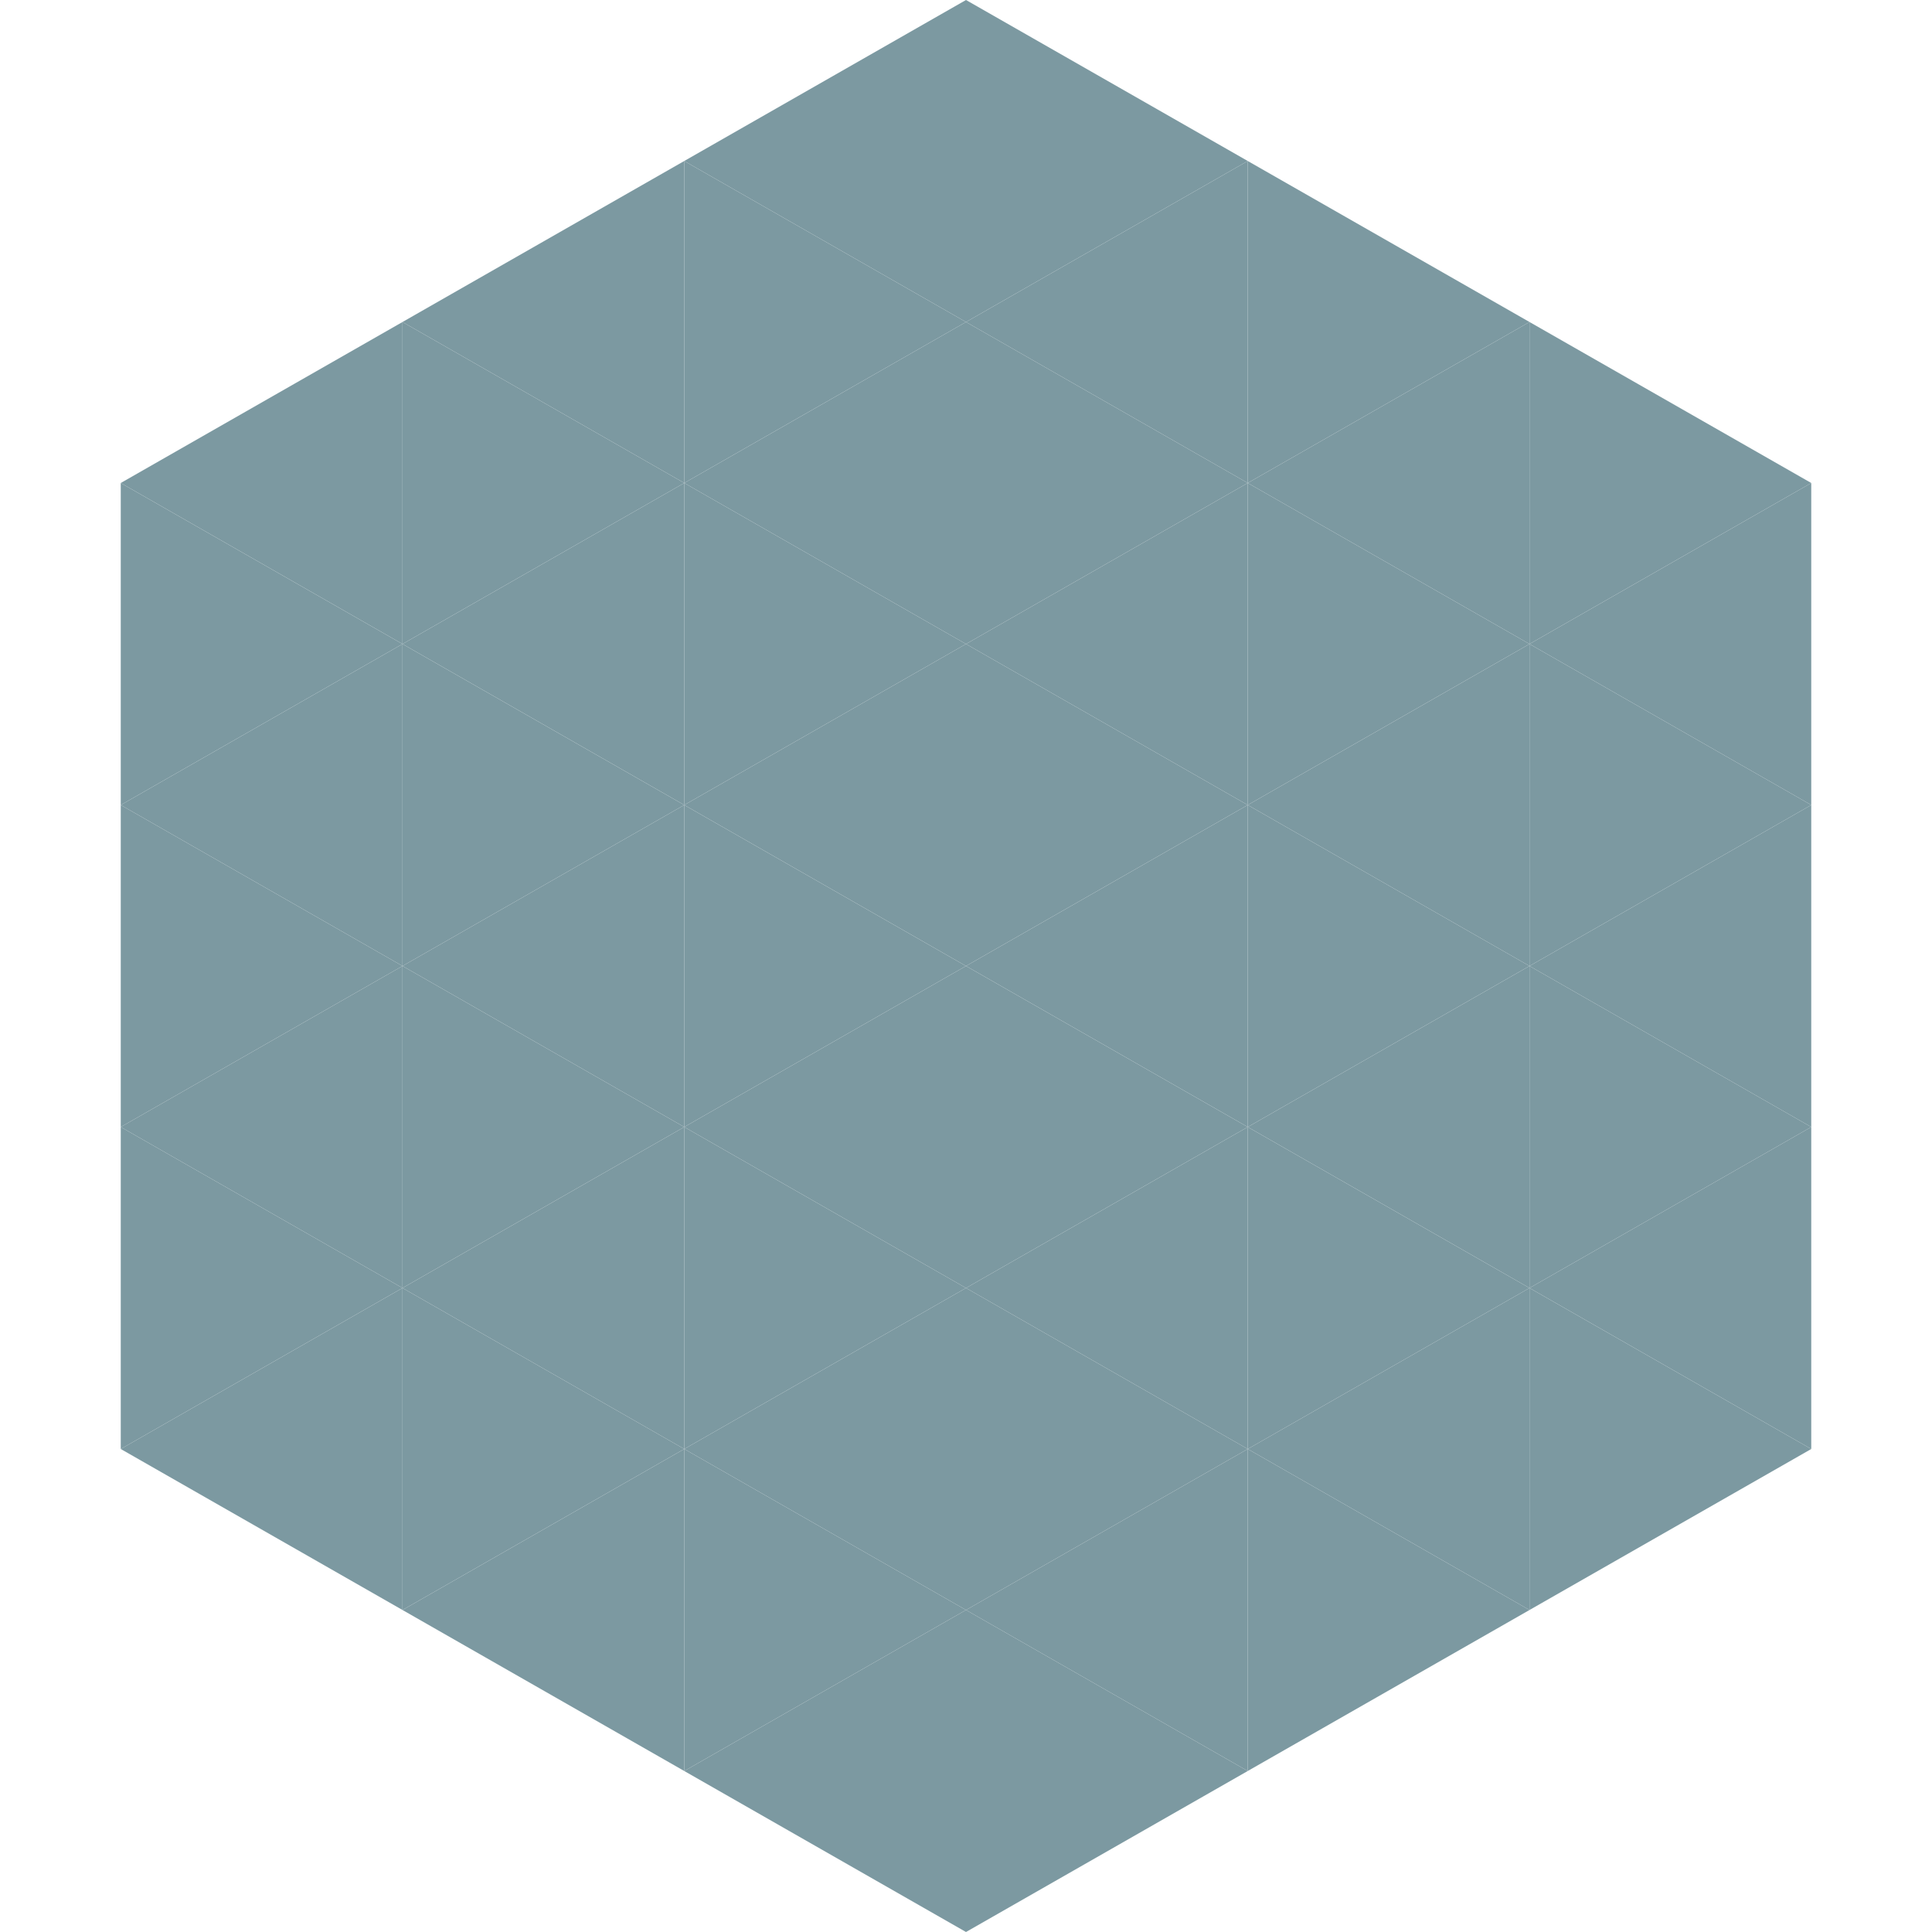
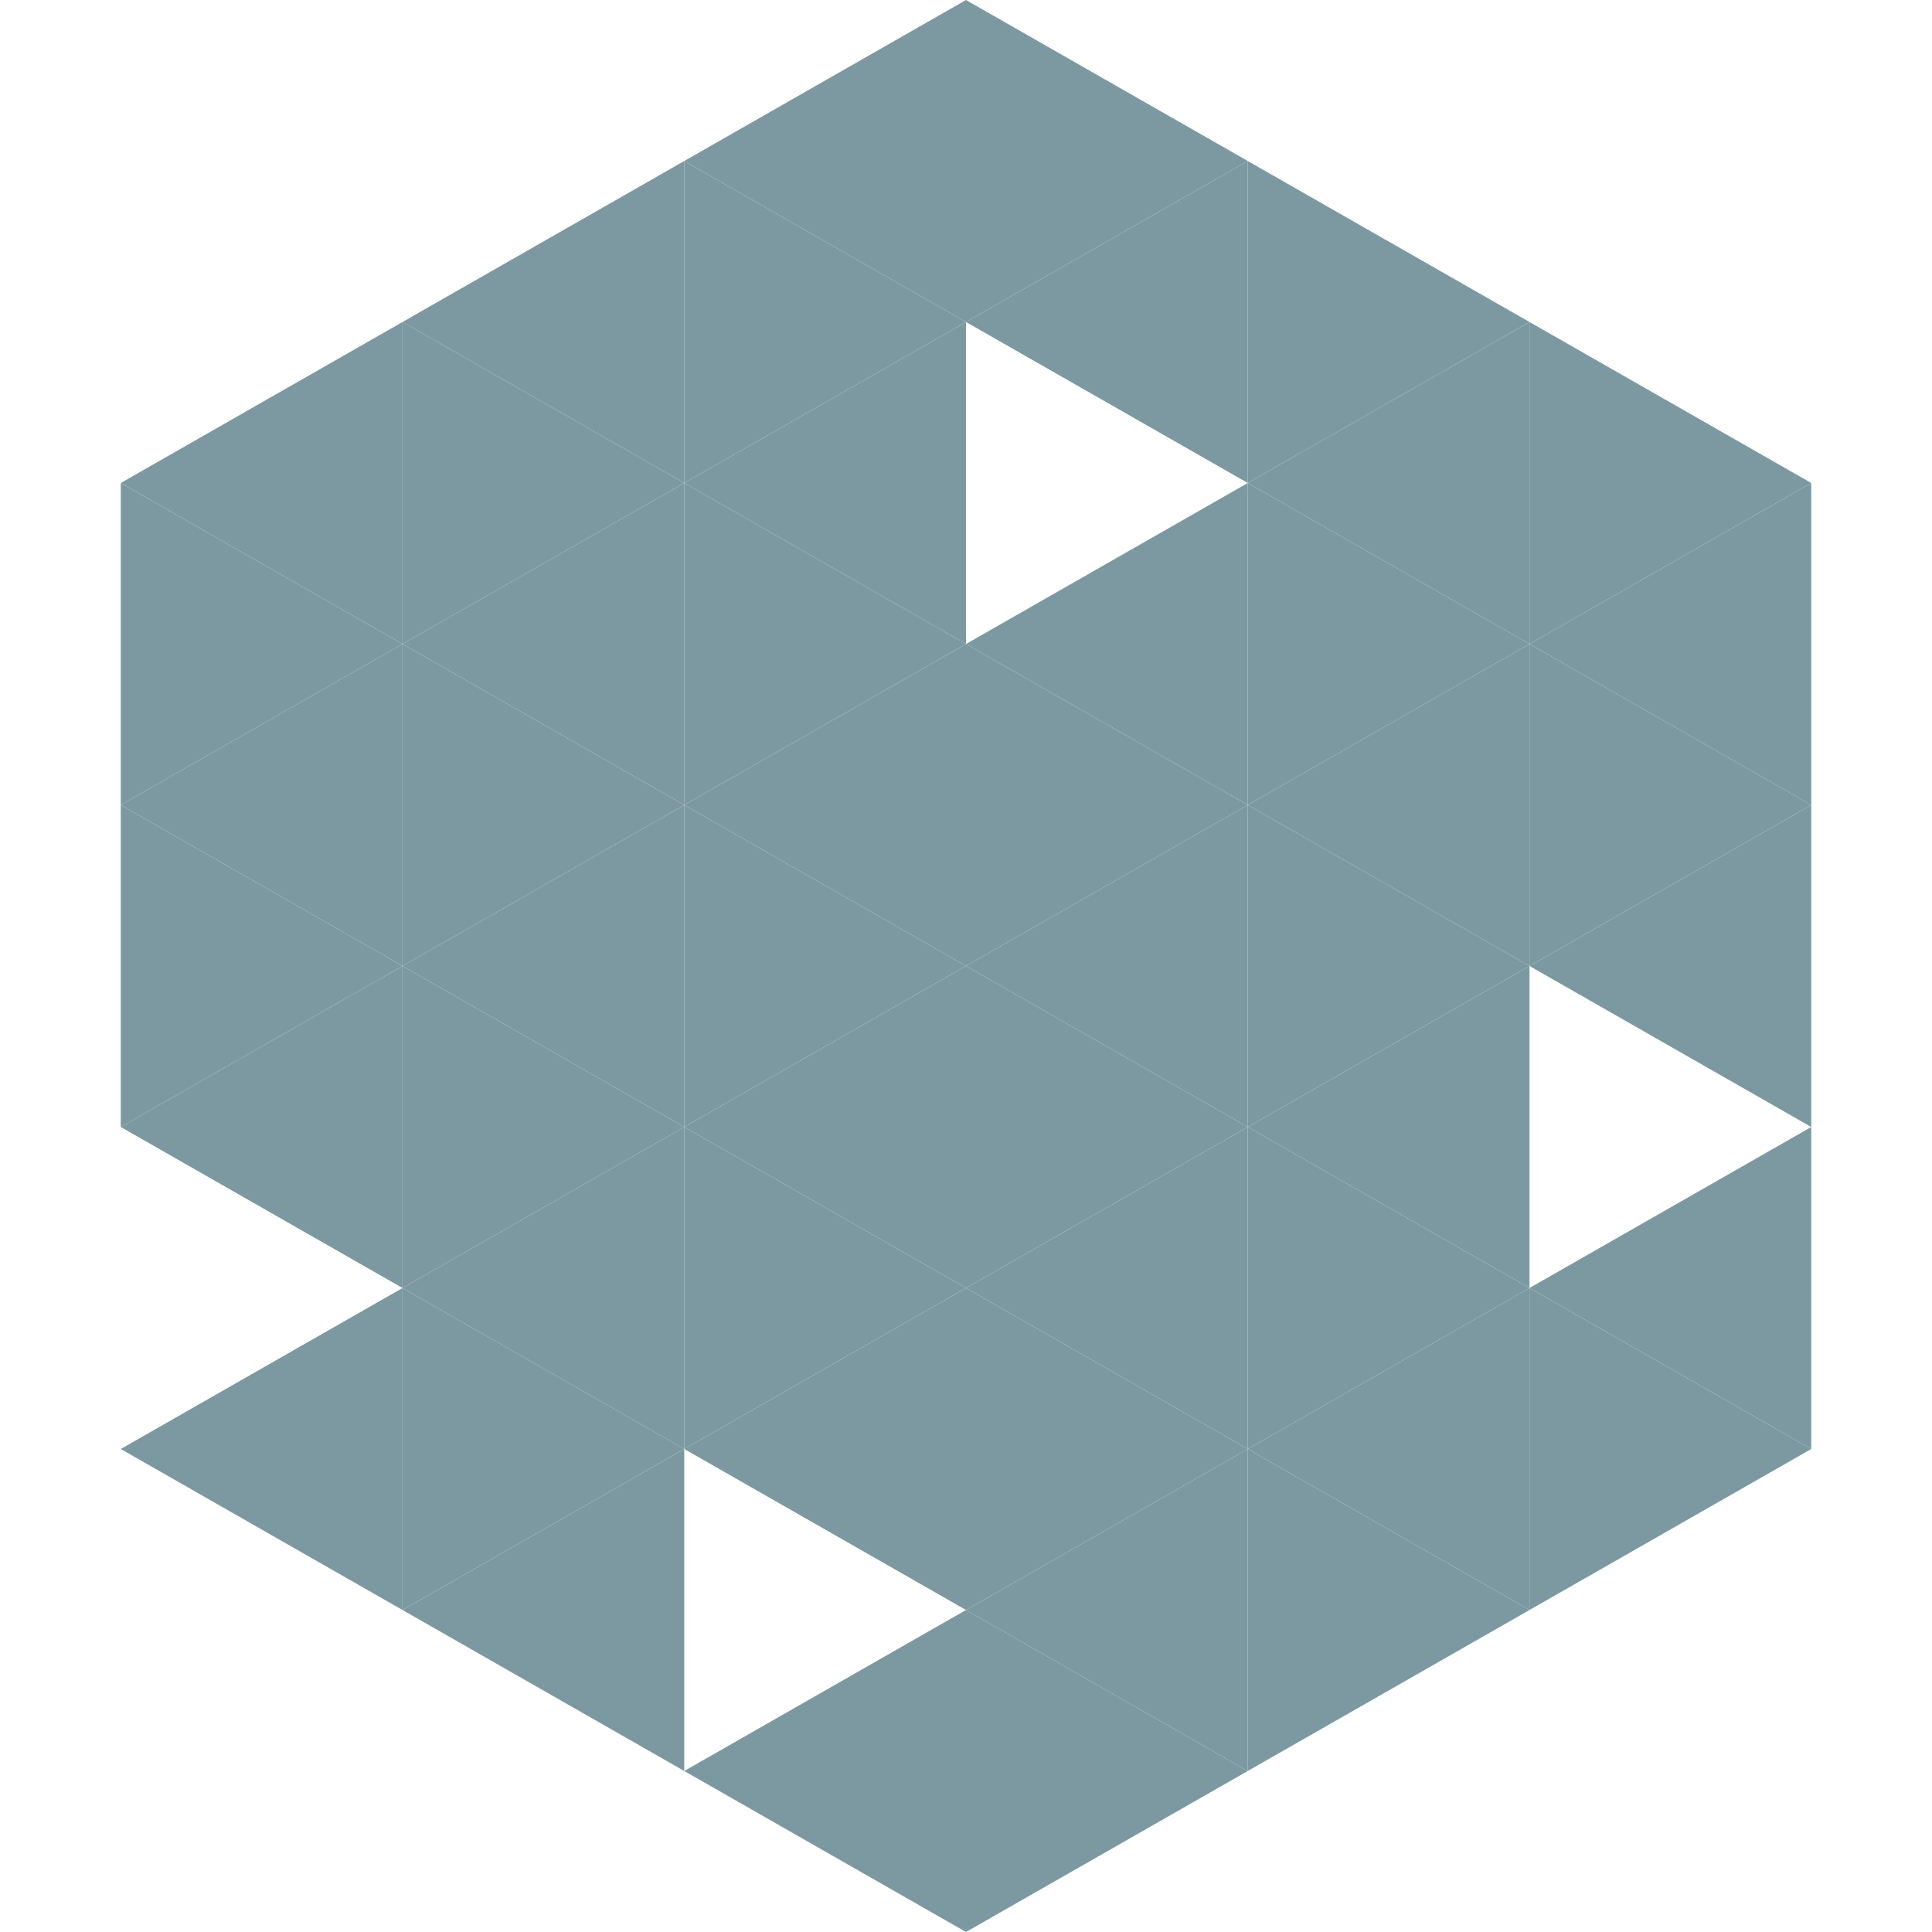
<svg xmlns="http://www.w3.org/2000/svg" width="240" height="240">
  <polygon points="50,40 15,60 50,80" style="fill:rgb(124,153,161)" />
  <polygon points="190,40 225,60 190,80" style="fill:rgb(124,153,161)" />
  <polygon points="15,60 50,80 15,100" style="fill:rgb(124,153,161)" />
  <polygon points="225,60 190,80 225,100" style="fill:rgb(124,153,161)" />
  <polygon points="50,80 15,100 50,120" style="fill:rgb(124,153,161)" />
  <polygon points="190,80 225,100 190,120" style="fill:rgb(124,153,161)" />
  <polygon points="15,100 50,120 15,140" style="fill:rgb(124,153,161)" />
  <polygon points="225,100 190,120 225,140" style="fill:rgb(124,153,161)" />
  <polygon points="50,120 15,140 50,160" style="fill:rgb(124,153,161)" />
-   <polygon points="190,120 225,140 190,160" style="fill:rgb(124,153,161)" />
-   <polygon points="15,140 50,160 15,180" style="fill:rgb(124,153,161)" />
  <polygon points="225,140 190,160 225,180" style="fill:rgb(124,153,161)" />
  <polygon points="50,160 15,180 50,200" style="fill:rgb(124,153,161)" />
  <polygon points="190,160 225,180 190,200" style="fill:rgb(124,153,161)" />
  <polygon points="15,180 50,200 15,220" style="fill:rgb(255,255,255); fill-opacity:0" />
  <polygon points="225,180 190,200 225,220" style="fill:rgb(255,255,255); fill-opacity:0" />
  <polygon points="50,0 85,20 50,40" style="fill:rgb(255,255,255); fill-opacity:0" />
  <polygon points="190,0 155,20 190,40" style="fill:rgb(255,255,255); fill-opacity:0" />
  <polygon points="85,20 50,40 85,60" style="fill:rgb(124,153,161)" />
  <polygon points="155,20 190,40 155,60" style="fill:rgb(124,153,161)" />
  <polygon points="50,40 85,60 50,80" style="fill:rgb(124,153,161)" />
  <polygon points="190,40 155,60 190,80" style="fill:rgb(124,153,161)" />
  <polygon points="85,60 50,80 85,100" style="fill:rgb(124,153,161)" />
  <polygon points="155,60 190,80 155,100" style="fill:rgb(124,153,161)" />
  <polygon points="50,80 85,100 50,120" style="fill:rgb(124,153,161)" />
  <polygon points="190,80 155,100 190,120" style="fill:rgb(124,153,161)" />
  <polygon points="85,100 50,120 85,140" style="fill:rgb(124,153,161)" />
  <polygon points="155,100 190,120 155,140" style="fill:rgb(124,153,161)" />
  <polygon points="50,120 85,140 50,160" style="fill:rgb(124,153,161)" />
  <polygon points="190,120 155,140 190,160" style="fill:rgb(124,153,161)" />
  <polygon points="85,140 50,160 85,180" style="fill:rgb(124,153,161)" />
  <polygon points="155,140 190,160 155,180" style="fill:rgb(124,153,161)" />
  <polygon points="50,160 85,180 50,200" style="fill:rgb(124,153,161)" />
  <polygon points="190,160 155,180 190,200" style="fill:rgb(124,153,161)" />
  <polygon points="85,180 50,200 85,220" style="fill:rgb(124,153,161)" />
  <polygon points="155,180 190,200 155,220" style="fill:rgb(124,153,161)" />
  <polygon points="120,0 85,20 120,40" style="fill:rgb(124,153,161)" />
  <polygon points="120,0 155,20 120,40" style="fill:rgb(124,153,161)" />
  <polygon points="85,20 120,40 85,60" style="fill:rgb(124,153,161)" />
  <polygon points="155,20 120,40 155,60" style="fill:rgb(124,153,161)" />
  <polygon points="120,40 85,60 120,80" style="fill:rgb(124,153,161)" />
-   <polygon points="120,40 155,60 120,80" style="fill:rgb(124,153,161)" />
  <polygon points="85,60 120,80 85,100" style="fill:rgb(124,153,161)" />
  <polygon points="155,60 120,80 155,100" style="fill:rgb(124,153,161)" />
  <polygon points="120,80 85,100 120,120" style="fill:rgb(124,153,161)" />
  <polygon points="120,80 155,100 120,120" style="fill:rgb(124,153,161)" />
  <polygon points="85,100 120,120 85,140" style="fill:rgb(124,153,161)" />
  <polygon points="155,100 120,120 155,140" style="fill:rgb(124,153,161)" />
  <polygon points="120,120 85,140 120,160" style="fill:rgb(124,153,161)" />
  <polygon points="120,120 155,140 120,160" style="fill:rgb(124,153,161)" />
  <polygon points="85,140 120,160 85,180" style="fill:rgb(124,153,161)" />
  <polygon points="155,140 120,160 155,180" style="fill:rgb(124,153,161)" />
  <polygon points="120,160 85,180 120,200" style="fill:rgb(124,153,161)" />
  <polygon points="120,160 155,180 120,200" style="fill:rgb(124,153,161)" />
-   <polygon points="85,180 120,200 85,220" style="fill:rgb(124,153,161)" />
  <polygon points="155,180 120,200 155,220" style="fill:rgb(124,153,161)" />
  <polygon points="120,200 85,220 120,240" style="fill:rgb(124,153,161)" />
  <polygon points="120,200 155,220 120,240" style="fill:rgb(124,153,161)" />
  <polygon points="85,220 120,240 85,260" style="fill:rgb(255,255,255); fill-opacity:0" />
  <polygon points="155,220 120,240 155,260" style="fill:rgb(255,255,255); fill-opacity:0" />
</svg>